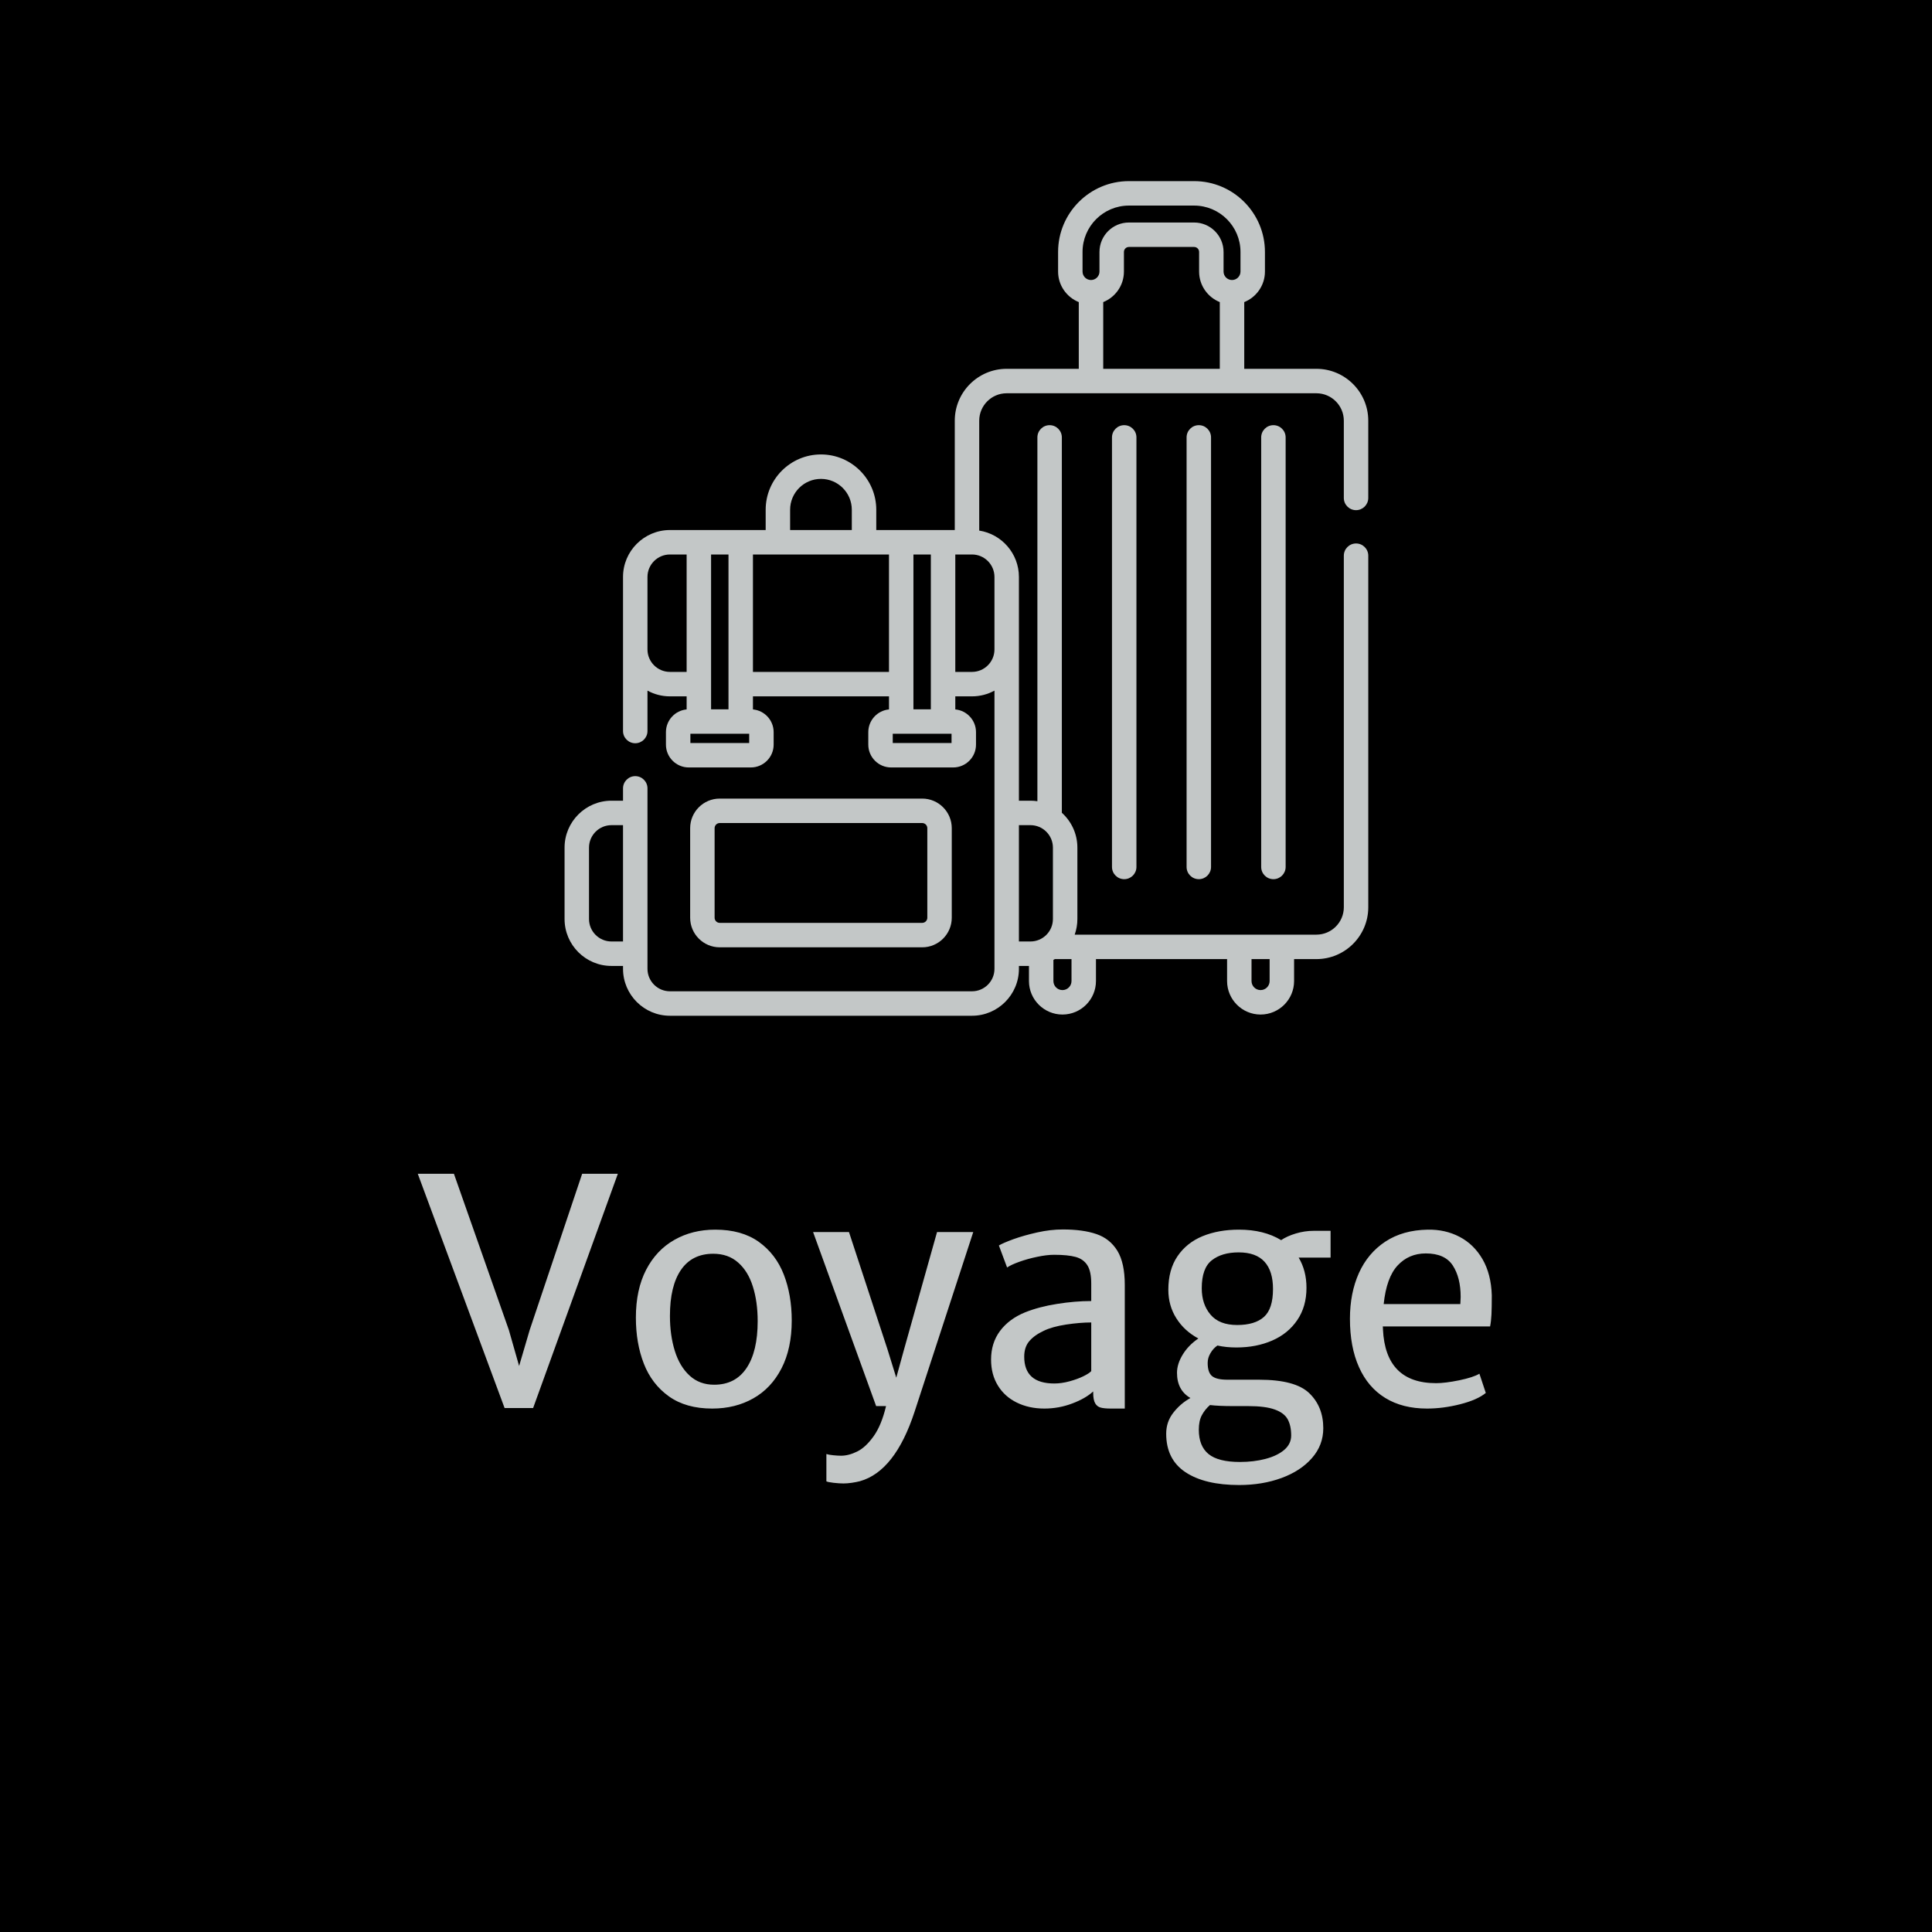
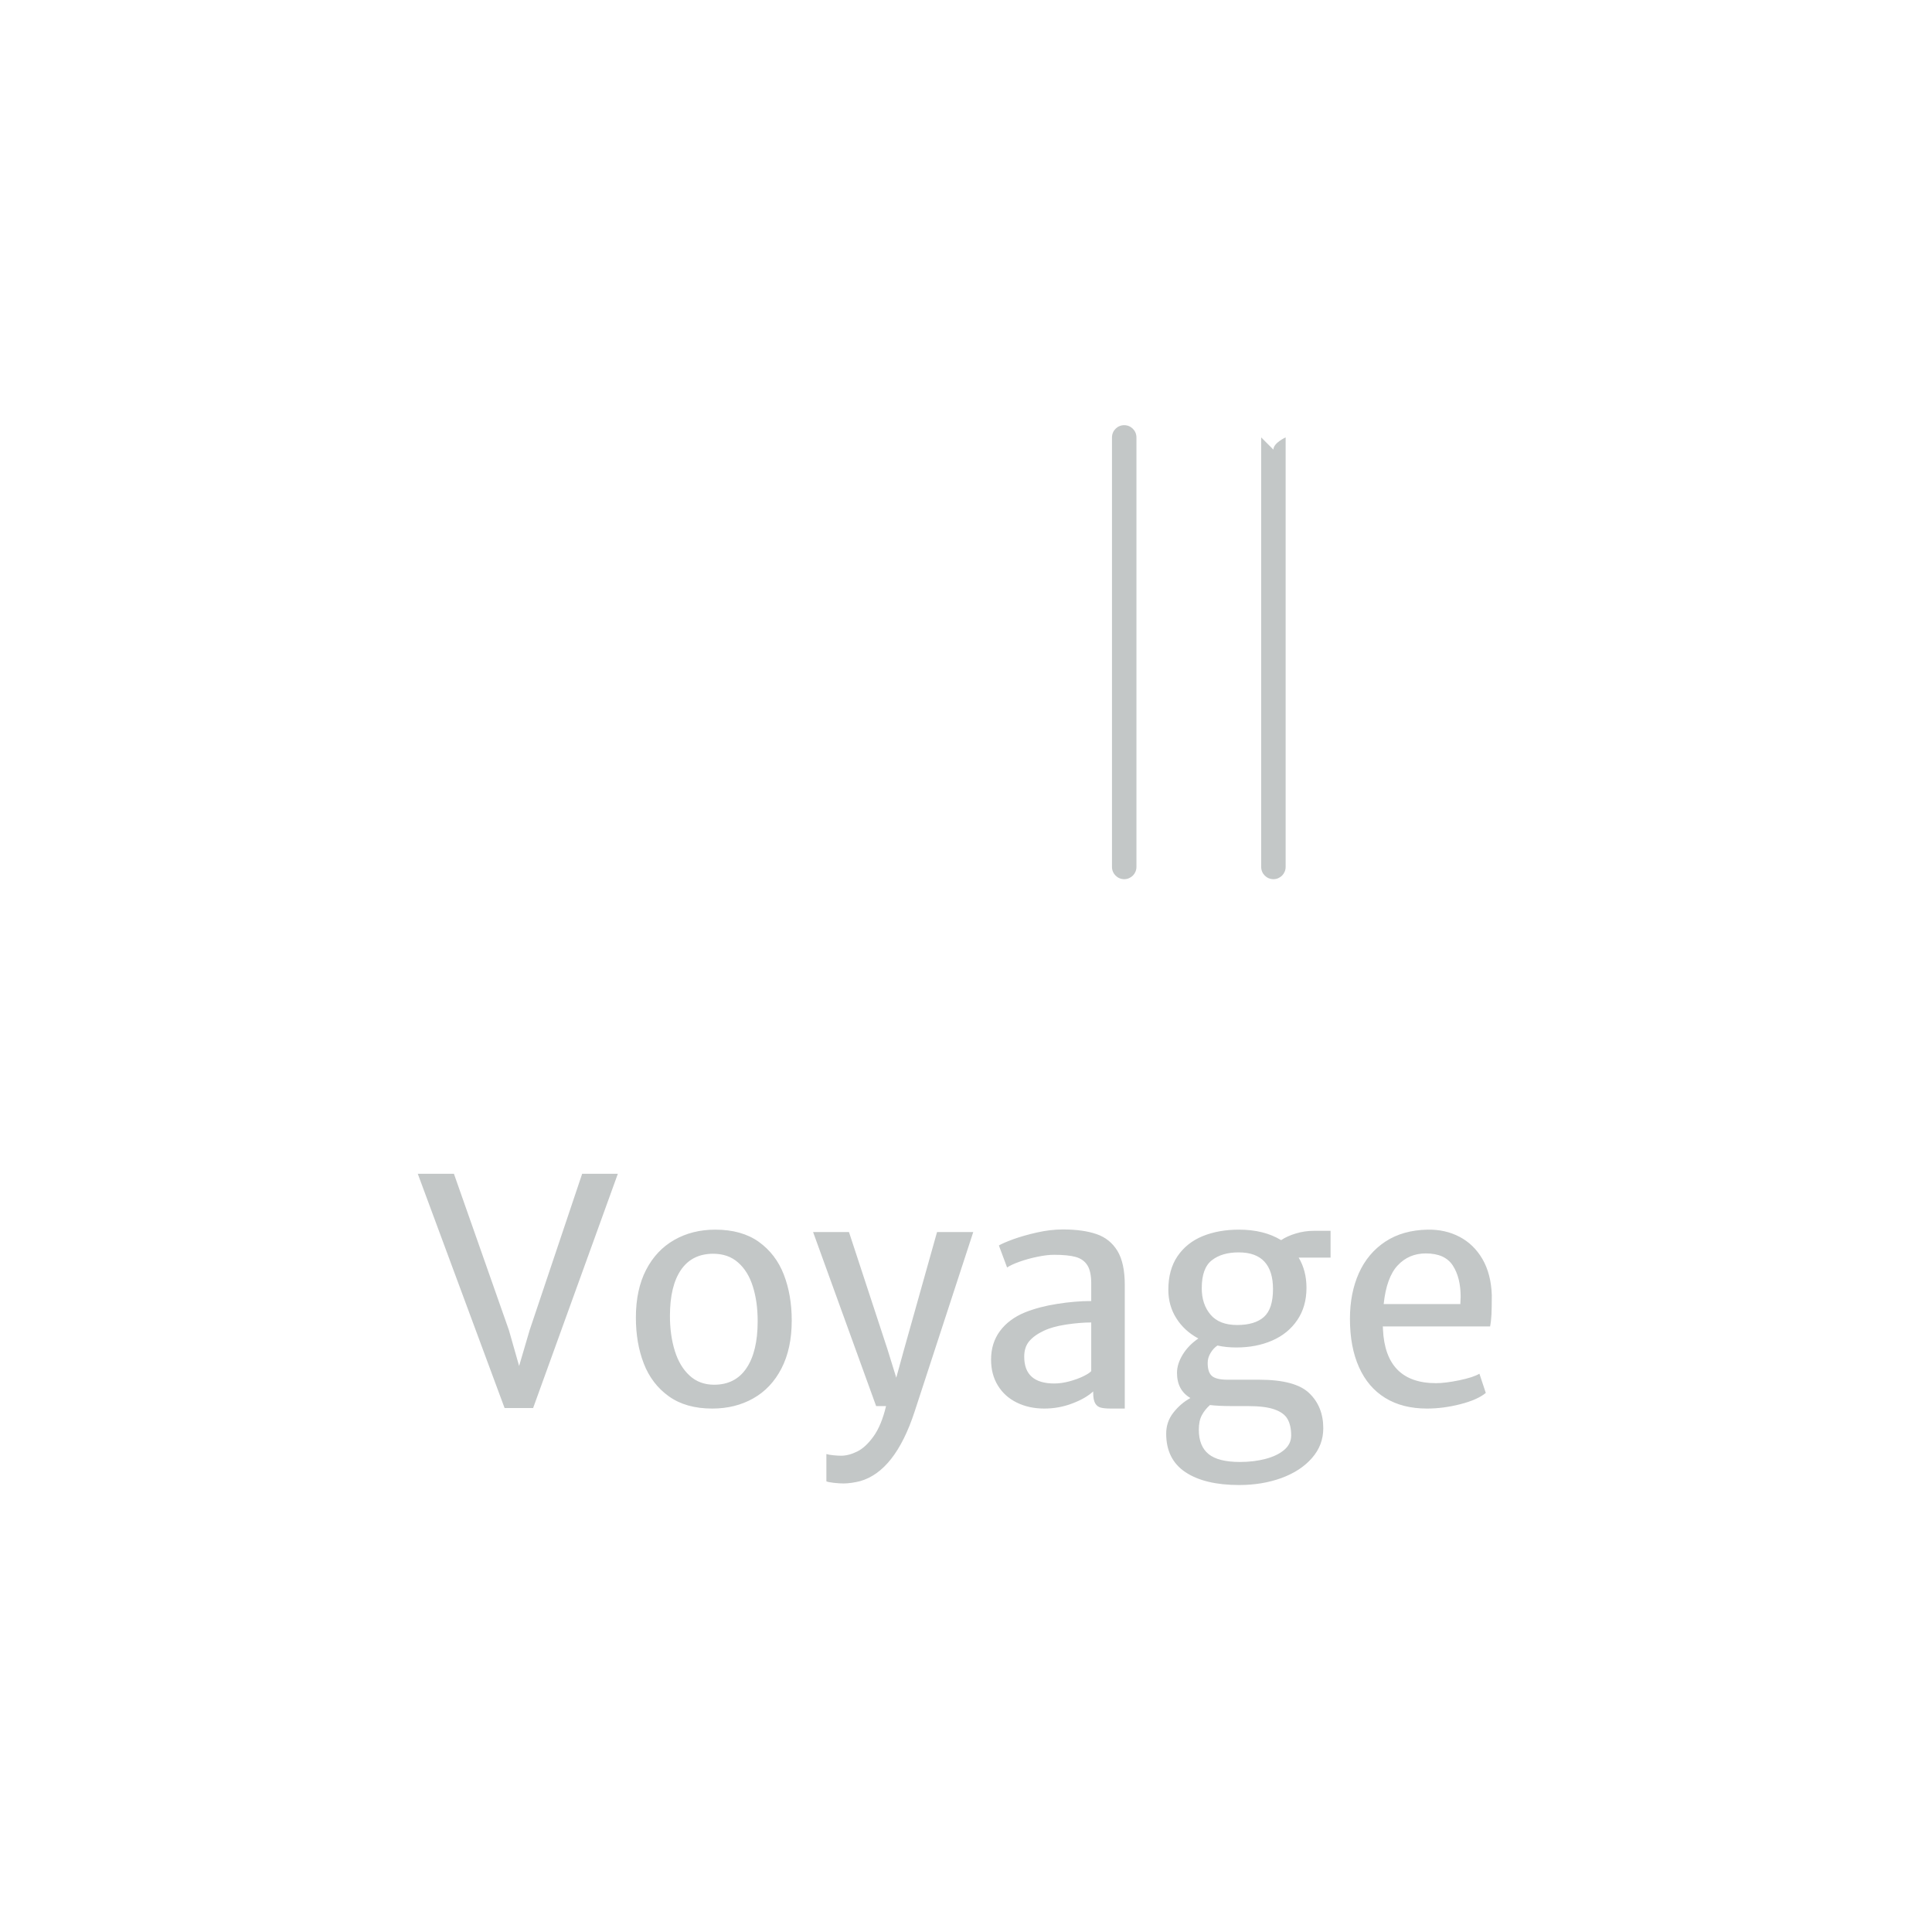
<svg xmlns="http://www.w3.org/2000/svg" width="512" height="512" viewBox="0 0 512 512" style="" data-bbox="110.69000215606033 48 284.67293315499444 345.55032139815995">
-   <rect data-fl-background="" x="0" y="0" width="512" height="512" fill="#000000" />
  <g data-icon="" fill="rgba(195,199,199,1)" transform="matrix(0.432, 0, 0, 0.432, 145.517, 48)">
-     <path d="m495.018 201.85c4.143 0 7.5-3.358 7.5-7.5v-47.39c0-17.545-14.279-31.82-31.83-31.82h-44.25v-40.929c7.429-2.985 12.694-10.249 12.694-18.732v-12.034c0-23.956-19.489-43.445-43.445-43.445h-40.004c-23.955 0-43.443 19.489-43.443 43.445v12.034c0 8.482 5.263 15.747 12.689 18.732v40.929h-44.241c-17.551 0-31.83 14.274-31.83 31.82v67.079h-48.16v-12.452c0-18.705-15.218-33.922-33.923-33.922-18.704 0-33.922 15.217-33.922 33.922v12.452h-58.726c-15.87 0-28.781 12.911-28.781 28.78v94.515c0 4.142 3.357 7.5 7.5 7.5s7.5-3.358 7.5-7.5v-24.786c4.096 2.243 8.792 3.521 13.782 3.521h10.24v8.017c-7.11.66-12.697 6.654-12.697 13.934v7.663c0 7.72 6.28 14 14 14h38.073c7.72 0 14-6.28 14-14v-7.663c0-7.28-5.587-13.274-12.697-13.934v-8.017h83.456v8.017c-7.11.66-12.697 6.654-12.697 13.934v7.663c0 7.72 6.28 14 14 14h38.072c7.72 0 14-6.28 14-14v-7.663c0-7.28-5.586-13.273-12.696-13.934v-8.017h10.246c4.988 0 9.683-1.277 13.777-3.52v170.67c0 7.599-6.183 13.78-13.781 13.78h-185.298c-7.599 0-13.78-6.182-13.78-13.78v-110.704c0-4.142-3.357-7.5-7.5-7.5s-7.5 3.358-7.5 7.5v7.563h-7.083c-15.869 0-28.78 12.911-28.78 28.78v43.803c0 15.87 12.911 28.78 28.78 28.78h7.083v1.779c0 15.87 12.911 28.78 28.78 28.78h185.298c15.87 0 28.781-12.911 28.781-28.78v-1.779h6.162v9.269c0 11.331 9.219 20.55 20.551 20.55 11.331 0 20.55-9.219 20.55-20.55v-13.46h80.435v13.456c0 11.333 9.22 20.552 20.552 20.552 11.333 0 20.553-9.22 20.553-20.552v-13.456h13.681c17.551 0 31.83-14.274 31.83-31.82v-215.65c0-4.142-3.357-7.5-7.5-7.5s-7.5 3.358-7.5 7.5v215.65c0 9.274-7.55 16.82-16.83 16.82h-148.271c1.064-3.001 1.649-6.228 1.649-9.589v-43.803c0-8.473-3.683-16.101-9.529-21.373v-230.275c0-4.142-3.357-7.5-7.5-7.5s-7.5 3.358-7.5 7.5v223.184c-1.388-.206-2.807-.316-4.251-.316h-7.082v-137.259c0-14.363-10.575-26.3-24.348-28.438v-67.421c0-9.274 7.55-16.82 16.83-16.82h190c9.28 0 16.83 7.545 16.83 16.82v47.39c.001 4.142 3.358 7.5 7.501 7.5zm-456.755 264.591c-7.599 0-13.78-6.182-13.78-13.78v-43.803c0-7.599 6.182-13.78 13.78-13.78h7.083v71.363zm195.919-157.949c0 .026-.004.051-.004.077s.004.051.004.077v15.373h-10.679v-94.981h10.679zm-86.329-106.905c0-10.434 8.488-18.922 18.922-18.922 10.435 0 18.923 8.489 18.923 18.922v12.452h-37.845zm-37.806 122.434h-10.679v-94.981h10.679zm-35.919-22.951c-7.6 0-13.782-6.182-13.782-13.78v-44.471c0-7.599 6.183-13.78 13.781-13.78h10.241v72.031zm48.616 43.614h-36.073v-5.663h36.073zm2.303-43.614v-72.031h83.456v72.031zm121.831 43.614h-36.072v-5.663h36.072zm73.59 146.026c0 3.06-2.489 5.55-5.55 5.55s-5.551-2.49-5.551-5.55v-12.962c.289-.163.578-.325.861-.498h10.24zm121.539-.004c0 3.062-2.491 5.552-5.553 5.552s-5.552-2.491-5.552-5.552v-13.456h11.104v13.456zm-146.72-95.628c7.599 0 13.78 6.182 13.78 13.78v43.803c0 7.599-6.182 13.78-13.78 13.78h-7.082v-71.363zm-22.082-152.259v44.471c0 7.598-6.181 13.78-13.777 13.78h-10.246v-72.031h10.244c7.597 0 13.779 6.182 13.779 13.78zm54.034-199.374c0-15.685 12.76-28.445 28.443-28.445h40.004c15.685 0 28.445 12.761 28.445 28.445v12.034c0 2.863-2.33 5.192-5.194 5.192-2.863 0-5.193-2.329-5.193-5.192v-12.034c0-9.957-8.101-18.058-18.058-18.058h-40.004c-9.956 0-18.056 8.101-18.056 18.058v12.034c0 2.863-2.332 5.192-5.198 5.192-2.861 0-5.189-2.329-5.189-5.192zm12.69 30.767c7.431-2.985 12.698-10.249 12.698-18.733v-12.034c0-1.686 1.371-3.058 3.056-3.058h40.004c1.686 0 3.058 1.372 3.058 3.058v12.034c0 8.483 5.265 15.748 12.693 18.732v40.929h-71.509z" />
    <path d="m345.304 157.211v263.51c0 4.142 3.357 7.5 7.5 7.5s7.5-3.358 7.5-7.5v-263.51c0-4.142-3.357-7.5-7.5-7.5s-7.5 3.358-7.5 7.5z" />
-     <path d="m391.067 157.211v263.51c0 4.142 3.357 7.5 7.5 7.5s7.5-3.358 7.5-7.5v-263.51c0-4.142-3.357-7.5-7.5-7.5s-7.5 3.358-7.5 7.5z" />
-     <path d="m436.831 157.211v263.51c0 4.142 3.357 7.5 7.5 7.5s7.5-3.358 7.5-7.5v-263.51c0-4.142-3.357-7.5-7.5-7.5s-7.5 3.358-7.5 7.5z" />
-     <path d="m228.875 470.021c10.003 0 18.141-8.138 18.141-18.14v-54.958c0-10.002-8.138-18.14-18.141-18.14h-124.201c-10.002 0-18.14 8.138-18.14 18.14v54.958c0 10.002 8.138 18.14 18.14 18.14zm-127.341-18.14v-54.958c0-1.731 1.408-3.14 3.14-3.14h124.201c1.731 0 3.141 1.409 3.141 3.14v54.958c0 1.731-1.409 3.14-3.141 3.14h-124.201c-1.732 0-3.14-1.409-3.14-3.14z" />
+     <path d="m436.831 157.211v263.51c0 4.142 3.357 7.5 7.5 7.5s7.5-3.358 7.5-7.5v-263.51s-7.5 3.358-7.5 7.5z" />
  </g>
  <path text-anchor="middle" offset="0.5" fill="rgba(195, 199, 199, 1)" space="preserve" font-scale="contain" font-size="48" font-family="Merriweather Sans" text="Voyage" font-style="normal" font-weight="400" data-fl-textpath="" transform="matrix(1.726, 0, 0, 1.726, 254.538, 372.628)" d="M-83.328-35.67L-77.778-35.67L-69.338-11.67L-67.768-6.16L-66.148-11.67L-58.088-35.67L-52.608-35.67L-65.618 0.3L-69.998 0.3L-83.328-35.67ZM-49.84-13.59Q-49.84-17.88 -48.27-20.92Q-46.7-23.95 -43.93-25.52Q-41.17-27.09 -37.65-27.09L-37.65-27.09Q-33.6-27.09 -30.97-25.22Q-28.35-23.34 -27.13-20.2Q-25.91-17.06 -25.91-13.13L-25.91-13.13Q-25.91-8.84 -27.48-5.79Q-29.05-2.74 -31.82-1.18Q-34.58 0.38 -38.12 0.38L-38.12 0.38Q-42.15 0.38 -44.78-1.5Q-47.4-3.38 -48.62-6.52Q-49.84-9.66 -49.84-13.59L-49.84-13.59ZM-31.14-13.03Q-31.14-16.03 -31.88-18.36Q-32.61-20.7 -34.14-22.04Q-35.66-23.39 -37.96-23.39L-37.96-23.39Q-41.21-23.39 -42.91-20.92Q-44.61-18.45 -44.61-13.85L-44.61-13.85Q-44.61-10.88 -43.86-8.47Q-43.11-6.07 -41.59-4.68Q-40.07-3.28 -37.82-3.28L-37.82-3.28Q-34.56-3.28 -32.85-5.84Q-31.14-8.39 -31.14-13.03L-31.14-13.03ZM-3.6-26.72L 1.96-26.72L-7.04 0.84Q-10.04 10.01 -15.43 11.53L-15.43 11.53Q-15.97 11.67 -16.7 11.78Q-17.43 11.88 -17.96 11.88L-17.96 11.88Q-18.57 11.88 -19.49 11.78Q-20.4 11.67 -20.59 11.55L-20.59 11.55L-20.59 7.36Q-20.24 7.48 -19.52 7.55Q-18.81 7.62 -18.34 7.62L-18.34 7.62Q-17.17 7.62 -15.87 6.98Q-14.57 6.35 -13.35 4.65Q-12.13 2.95 -11.43 0L-11.43 0L-12.95 0L-22.63-26.72L-17.12-26.72L-11.21-8.72L-9.86-4.36L-8.66-8.72L-3.6-26.72ZM 15.716-27.12Q 18.806-27.12  20.876-26.41Q 22.936-25.71  24.086-23.85Q 25.226-21.98  25.226-18.61L 25.226-18.61L 25.226 0.38L 23.126 0.38Q 22.066 0.38  21.526 0.23Q 20.986 0.09  20.686-0.42Q 20.376-0.94  20.376-2.06L 20.376-2.06L 20.376-2.25Q 19.206-1.17  17.156-0.4Q 15.106 0.38  12.876 0.38L 12.876 0.38Q 10.516 0.38  8.646-0.54Q 6.786-1.45  5.746-3.15Q 4.696-4.85  4.696-7.15L 4.696-7.15Q 4.696-9.68  6.066-11.53Q 7.446-13.38  9.906-14.39L 9.906-14.39Q 12.086-15.26  14.836-15.69Q 17.586-16.13  20.076-16.13L 20.076-16.13L 20.076-18.82Q 20.076-20.7  19.476-21.63Q 18.876-22.57  17.686-22.9Q 16.486-23.23  14.376-23.23L 14.376-23.23Q 13.256-23.23  11.786-22.92Q 10.326-22.62  9.046-22.16Q 7.766-21.7  7.156-21.28L 7.156-21.28L 5.896-24.66Q 6.506-25.03  8.106-25.62Q 9.716-26.2  11.766-26.66Q 13.816-27.12  15.716-27.12L 15.716-27.12ZM 14.406-3.47Q 15.506-3.47  16.726-3.8Q 17.946-4.13  18.866-4.58Q 19.796-5.04  20.076-5.37L 20.076-5.37L 20.076-12.84Q 18.366-12.84  16.216-12.52Q 14.076-12.19  12.766-11.55L 12.766-11.55Q 11.336-10.88  10.556-9.96Q 9.786-9.05  9.786-7.59L 9.786-7.59Q 9.786-3.47  14.406-3.47L 14.406-3.47ZM 56.824-26.91L 56.824-22.8L 51.924-22.8Q 53.124-20.79  53.124-18.16L 53.124-18.16Q 53.124-15.28  51.714-13.21Q 50.304-11.13  47.874-10.07Q 45.434-9  42.364-9L 42.364-9Q 40.774-9  39.454-9.3L 39.454-9.3Q 38.804-8.86  38.384-8.13Q 37.954-7.41  37.954-6.63L 37.954-6.63Q 37.954-5.16  38.624-4.61Q 39.294-4.05  41.004-4.05L 41.004-4.05L 45.854-4.05Q 51.414-4.05  53.554-1.98Q 55.704 0.09  55.704 3.4L 55.704 3.4Q 55.704 6  53.964 7.98Q 52.234 9.96  49.294 11.04Q 46.344 12.12  42.784 12.12L 42.784 12.12Q 37.514 12.12  34.544 10.15Q 31.584 8.18  31.584 4.24L 31.584 4.24Q 31.584 2.41  32.684 1.01Q 33.784-0.4  35.304-1.24L 35.304-1.24Q 33.244-2.44  33.244-5.11L 33.244-5.11Q 33.244-6.47  34.124-7.91Q 35.004-9.35  36.524-10.38L 36.524-10.38Q 34.374-11.53  33.144-13.48Q 31.914-15.42  31.914-17.86L 31.914-17.86Q 31.914-20.93  33.314-23Q 34.724-25.08  37.174-26.09Q 39.624-27.09  42.764-27.09L 42.764-27.09Q 46.584-27.09  49.234-25.48L 49.234-25.48Q 50.124-26.09  51.484-26.5Q 52.844-26.91  54.224-26.91L 54.224-26.91L 56.824-26.91ZM 42.484-12.45Q 45.204-12.45  46.594-13.69Q 47.984-14.93  47.984-17.98L 47.984-17.98Q 47.984-20.74  46.674-22.17Q 45.364-23.6  42.714-23.6L 42.714-23.6Q 40.134-23.6  38.594-22.39Q 37.044-21.19  37.044-18.09L 37.044-18.09Q 37.044-15.63  38.394-14.04Q 39.734-12.45  42.484-12.45L 42.484-12.45ZM 41.774 0Q 39.644 0  38.304-0.16L 38.304-0.16Q 37.514 0.54  37.054 1.41Q 36.594 2.27  36.594 3.63L 36.594 3.63Q 36.594 6.14  38.084 7.36Q 39.574 8.58  42.904 8.58L 42.904 8.58Q 45.034 8.58  46.824 8.11Q 48.624 7.64  49.704 6.73Q 50.774 5.81  50.774 4.52L 50.774 4.52Q 50.774 2.98  50.224 2Q 49.674 1.03  48.234 0.52Q 46.794 0  44.164 0L 44.164 0L 41.774 0ZM 81.577-17.02Q 81.577-15.12  81.527-14.07Q 81.477-13.03  81.317-12.23L 81.317-12.23L 64.837-12.23Q 64.867-12.07  64.867-11.77L 64.867-11.77Q 65.257-3.52  73.017-3.52L 73.017-3.52Q 74.427-3.52  76.577-3.96Q 78.737-4.41  79.677-4.97L 79.677-4.97L 80.657-2.02Q 79.367-0.96  76.747-0.29Q 74.117 0.38  71.637 0.38L 71.637 0.38Q 67.867 0.38  65.217-1.25Q 62.567-2.88  61.187-5.98Q 59.797-9.07  59.797-13.41L 59.797-13.41Q 59.797-17.34  61.167-20.41Q 62.547-23.48  65.227-25.25Q 67.907-27.02  71.727-27.09L 71.727-27.09Q 74.427-27.14  76.627-25.99Q 78.827-24.84  80.157-22.55Q 81.477-20.25  81.577-17.02L 81.577-17.02ZM 76.747-15.66Q 76.797-16.41  76.797-16.76L 76.797-16.76Q 76.797-19.73  75.587-21.59Q 74.377-23.44  71.447-23.44L 71.447-23.44Q 68.847-23.44  67.127-21.6Q 65.407-19.76  64.977-15.66L 64.977-15.66L 76.747-15.66Z" />
</svg>